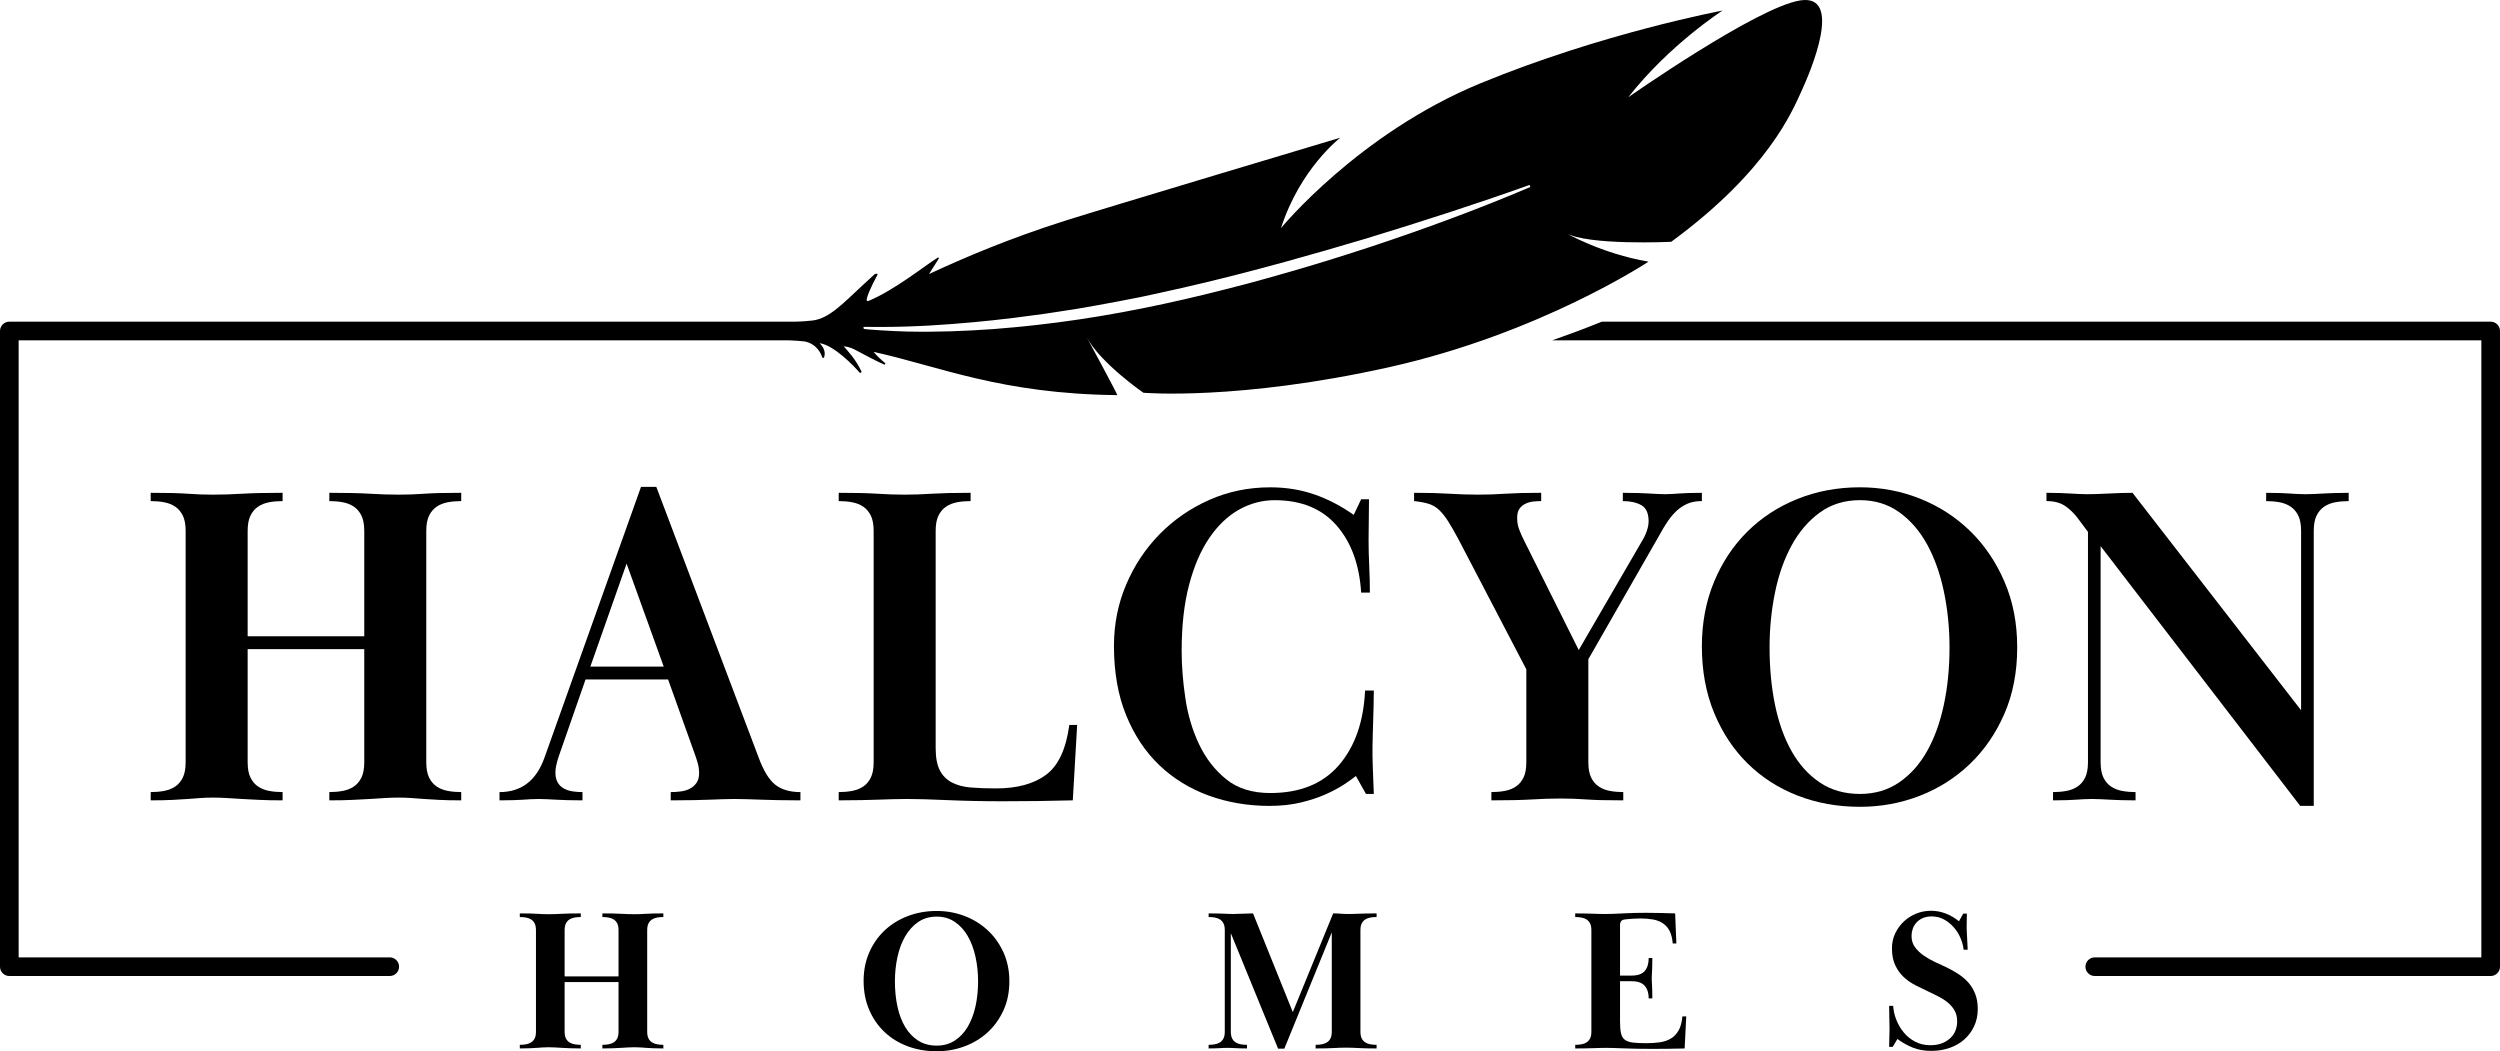
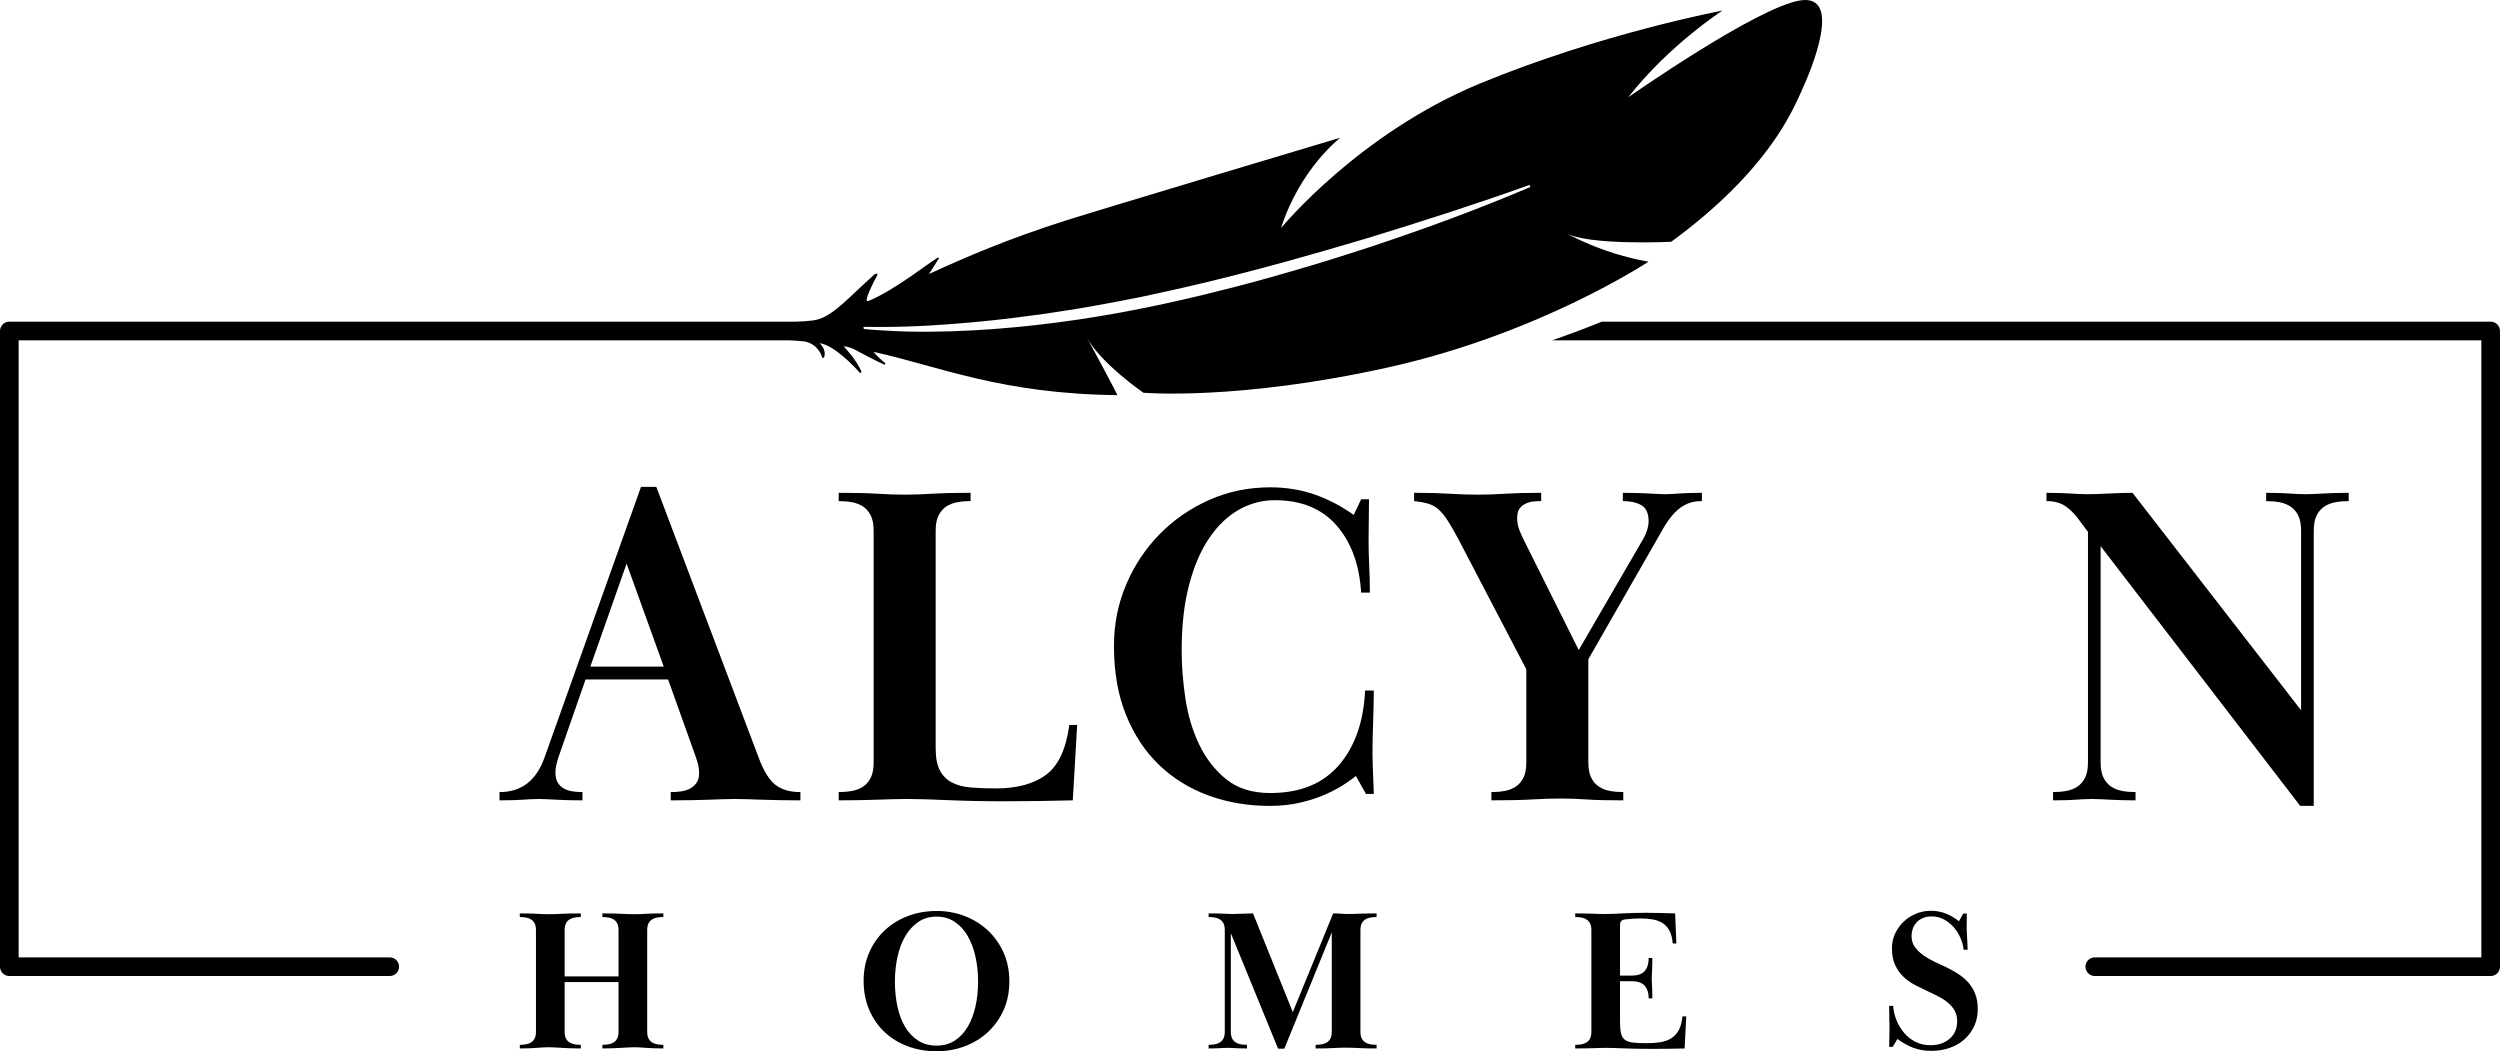
<svg xmlns="http://www.w3.org/2000/svg" id="new_family" viewBox="0 0 435.734 183.23">
  <path d="M112.628,159.268c-.353.024-.686.042-1.004.053-.316.012-.663.018-1.038.018-.399,0-.779-.006-1.143-.018-.365-.011-.757-.029-1.179-.053-.422-.023-.897-.041-1.425-.052-.528-.012-1.143-.018-1.847-.018v.633c.376,0,.733.03,1.074.088.34.058.639.17.897.334.258.165.462.393.615.686.152.294.229.686.229,1.179v8.058h-9.395v-8.058c0-.493.076-.885.229-1.179.153-.293.357-.521.616-.686.257-.164.557-.276.897-.334.34-.058.697-.088,1.073-.088v-.633c-.703,0-1.319.006-1.847.018-.528.012-1.002.03-1.424.052-.423.024-.822.042-1.196.053-.376.012-.751.018-1.126.018-.399,0-.751-.006-1.056-.018-.305-.011-.633-.029-.985-.053-.352-.023-.763-.041-1.232-.052-.469-.012-1.055-.018-1.759-.018v.633c.376,0,.733.03,1.074.088.34.058.639.17.897.334.258.165.463.393.615.686.152.294.229.686.229,1.179v17.698c0,.493-.076.885-.229,1.179-.153.294-.358.523-.615.686-.259.164-.558.276-.897.334-.341.058-.699.088-1.074.088v.633c.705,0,1.291-.011,1.759-.035.469-.023.881-.046,1.232-.07.352-.023.679-.047.985-.07.305-.023.656-.035,1.056-.035.375,0,.751.012,1.126.035.374.023.773.047,1.196.07.422.024.896.047,1.424.07.528.024,1.144.035,1.847.035v-.633c-.375,0-.733-.029-1.073-.088-.341-.058-.64-.17-.897-.334-.259-.164-.464-.393-.616-.686-.153-.293-.229-.686-.229-1.179v-8.655h9.395v8.655c0,.493-.076.885-.229,1.179-.153.294-.358.523-.615.686-.259.164-.558.276-.897.334-.341.058-.698.088-1.074.088v.633c.704,0,1.319-.011,1.847-.035.528-.023,1.003-.046,1.425-.07.422-.023.814-.047,1.179-.07.363-.023.744-.035,1.143-.035.375,0,.722.012,1.038.035.317.023.651.047,1.004.07.352.024.761.047,1.231.07.468.024,1.056.035,1.759.035v-.633c-.376,0-.733-.029-1.073-.088-.341-.058-.64-.17-.897-.334-.259-.164-.464-.393-.616-.686-.153-.293-.229-.686-.229-1.179v-17.698c0-.493.076-.885.229-1.179.153-.293.357-.521.616-.686.257-.164.556-.276.897-.334.34-.058.697-.088,1.073-.088v-.633c-.703,0-1.291.006-1.759.018-.47.012-.88.03-1.231.052Z" />
  <path d="M172.109,162.101c-1.161-1.067-2.504-1.888-4.029-2.463-1.524-.575-3.131-.862-4.82-.862-1.807,0-3.49.299-5.05.897-1.56.598-2.908,1.437-4.046,2.516-1.138,1.079-2.029,2.363-2.675,3.853-.644,1.49-.966,3.126-.966,4.908,0,1.877.328,3.571.984,5.084s1.554,2.803,2.692,3.87c1.137,1.067,2.48,1.888,4.028,2.463,1.548.575,3.225.862,5.032.862,1.689,0,3.295-.282,4.82-.844,1.526-.563,2.869-1.372,4.029-2.428,1.161-1.055,2.087-2.334,2.779-3.835.691-1.5,1.038-3.202,1.038-5.101,0-1.853-.347-3.536-1.038-5.049-.692-1.513-1.618-2.803-2.779-3.87ZM170.015,175.429c-.305,1.359-.757,2.541-1.354,3.548-.598,1.008-1.349,1.803-2.252,2.389s-1.952.878-3.149.878c-1.244,0-2.323-.292-3.237-.878-.915-.586-1.672-1.381-2.27-2.389-.597-1.007-1.044-2.189-1.336-3.548-.294-1.359-.44-2.823-.44-4.392,0-1.452.145-2.857.44-4.215.292-1.358.739-2.558,1.336-3.6.598-1.042,1.355-1.88,2.27-2.512.914-.632,1.993-.949,3.237-.949,1.196,0,2.245.304,3.149.913.903.61,1.654,1.429,2.252,2.459.597,1.03,1.049,2.231,1.354,3.6.305,1.37.458,2.805.458,4.304,0,1.569-.153,3.033-.458,4.392Z" />
  <path d="M236.973,159.251c-.352.012-.675.024-.968.035-.293.012-.593.017-.897.017-.54,0-1.014-.017-1.425-.052-.41-.035-.85-.053-1.319-.053l-7.036,17.206-6.932-17.206c-.54,0-1.138.018-1.795.053-.656.035-1.22.052-1.689.052-.259,0-.498-.005-.721-.017-.223-.011-.487-.023-.791-.035-.305-.011-.674-.023-1.108-.035-.435-.012-.98-.018-1.636-.018v.633c.374,0,.733.03,1.073.088.34.058.639.17.897.334.258.165.463.393.616.686.151.294.229.686.229,1.179v17.698c0,.493-.077.885-.229,1.179-.154.294-.359.523-.616.686-.259.164-.558.276-.897.334-.34.058-.699.088-1.073.088v.633c.468,0,.85-.005,1.143-.018.293-.011.558-.023.791-.035.235-.011.452-.023.652-.035.199-.011.428-.017.685-.017.259,0,.493.006.704.017.211.013.44.024.686.035.245.013.527.024.844.035.317.013.709.018,1.179.018v-.633c-.375,0-.733-.029-1.073-.088-.341-.058-.64-.17-.897-.334-.259-.164-.464-.393-.616-.686-.153-.293-.229-.686-.229-1.179v-17.17l8.234,20.126h1.091l8.269-20.267v17.311c0,.493-.076.885-.229,1.179-.152.294-.357.523-.616.686-.259.164-.558.276-.897.334-.34.058-.698.088-1.073.088v.633c.703,0,1.302-.005,1.795-.018.492-.011.938-.029,1.336-.052.399-.023.763-.041,1.092-.053.328-.011.691-.017,1.091-.017.374,0,.733.006,1.073.017.34.013.709.03,1.108.053.399.024.845.041,1.337.052.492.013,1.091.018,1.795.018v-.633c-.376,0-.734-.029-1.074-.088-.34-.058-.639-.17-.896-.334-.259-.164-.463-.393-.616-.686-.153-.293-.229-.686-.229-1.179v-17.698c0-.493.076-.885.229-1.179.153-.293.357-.521.616-.686.258-.164.557-.276.896-.334.34-.058.698-.088,1.074-.088v-.633c-.681,0-1.255.006-1.725.018-.469.012-.879.024-1.231.035Z" />
  <path d="M292.566,179.605c-.352.617-.803,1.089-1.355,1.414-.55.326-1.185.542-1.9.646-.715.105-1.496.157-2.34.157-.962,0-1.741-.035-2.34-.105-.598-.07-1.068-.229-1.407-.475-.341-.247-.57-.622-.686-1.126-.118-.504-.176-1.179-.176-2.023v-7.072h2.042c1.055,0,1.812.27,2.269.809.458.54.686,1.266.686,2.182h.633c0-.539-.006-.991-.018-1.355-.012-.363-.023-.674-.035-.932-.012-.258-.024-.474-.036-.647-.012-.174-.017-.351-.017-.532s.005-.364.017-.549c.012-.185.024-.412.036-.682.012-.269.023-.592.035-.968.012-.375.018-.833.018-1.372h-.633c0,.962-.229,1.713-.686,2.252-.458.54-1.215.809-2.269.809h-2.042v-8.835c0-.561.269-.876.809-.946.329-.047.757-.088,1.285-.123s.991-.053,1.39-.053c.821,0,1.566.058,2.235.175.668.116,1.249.337,1.741.663.493.326.885.774,1.179,1.343.293.57.476,1.298.546,2.182h.633l-.211-5.243c-.938-.023-1.801-.046-2.586-.07-.785-.023-1.637-.035-2.55-.035-1.407,0-2.739.035-3.994.105-1.255.07-2.281.105-3.079.105-.376,0-.728-.005-1.056-.017-.329-.011-.68-.023-1.056-.035-.376-.011-.809-.023-1.302-.035-.492-.012-1.091-.018-1.795-.018v.633c.375,0,.733.03,1.074.088.34.058.639.17.897.334.257.165.462.393.615.686.153.294.229.686.229,1.179v17.698c0,.493-.076.885-.229,1.179-.153.294-.358.523-.615.686-.259.164-.558.276-.897.334-.341.058-.699.088-1.074.088v.633c.704,0,1.307-.005,1.812-.018.504-.011.95-.023,1.337-.035.386-.011.75-.023,1.09-.035.34-.011.697-.017,1.073-.017.751,0,1.795.03,3.132.088,1.337.058,3.002.088,4.996.088.962,0,1.877-.006,2.745-.017.868-.013,1.829-.03,2.885-.053l.281-5.594h-.669c-.094,1.024-.317,1.845-.669,2.462Z" />
  <path d="M343.144,171.337c-.481-.563-1.056-1.067-1.725-1.513-.669-.445-1.39-.855-2.163-1.229-.61-.28-1.267-.584-1.971-.911-.703-.327-1.36-.701-1.97-1.121-.61-.421-1.12-.906-1.53-1.455-.411-.549-.616-1.209-.616-1.981,0-.397.065-.794.194-1.192.129-.397.334-.759.615-1.086s.645-.596,1.091-.806c.446-.21.986-.316,1.618-.316.775,0,1.484.175,2.13.524.645.35,1.213.804,1.706,1.364.493.56.885,1.183,1.179,1.872.293.688.476,1.369.546,2.046h.704c0-.234-.013-.528-.036-.88-.024-.352-.042-.703-.052-1.055-.012-.352-.03-.692-.054-1.02-.023-.328-.035-.598-.035-.809,0-.422.006-.85.018-1.284.011-.434.017-.85.017-1.25h-.633l-.739,1.337c-.727-.586-1.502-1.038-2.321-1.355-.823-.317-1.678-.475-2.57-.475-.868,0-1.706.158-2.515.475-.81.317-1.531.769-2.164,1.355-.634.587-1.144,1.279-1.53,2.076-.388.798-.582,1.677-.582,2.639,0,1.173.194,2.164.582,2.974.386.809.884,1.495,1.494,2.058.61.563,1.297,1.038,2.058,1.425.763.387,1.52.757,2.27,1.108.655.305,1.284.616,1.882.933.598.316,1.126.675,1.584,1.073.457.399.82.85,1.091,1.355.269.505.404,1.108.404,1.812,0,.516-.087,1.02-.263,1.513-.176.492-.458.933-.845,1.319-.386.387-.874.704-1.46.95-.586.247-1.289.369-2.111.369-.962,0-1.829-.199-2.604-.598-.773-.398-1.437-.926-1.988-1.583-.552-.656-.992-1.395-1.319-2.216-.329-.821-.516-1.642-.562-2.463h-.704c0,.751.012,1.496.036,2.235.022.739.034,1.355.034,1.847,0,.47-.012.915-.034,1.337-.024.422-.036.998-.036,1.724h.634l.809-1.372c.89.657,1.805,1.167,2.743,1.53.938.363,1.994.546,3.167.546,1.15,0,2.223-.176,3.22-.528.996-.352,1.852-.85,2.568-1.496.715-.645,1.278-1.413,1.689-2.304.41-.891.616-1.877.616-2.956,0-.985-.141-1.847-.423-2.586-.281-.739-.663-1.39-1.143-1.953Z" />
-   <path d="M73.916,86.054c-.762.054-1.484.093-2.169.12-.685.028-1.435.041-2.245.041-.864,0-1.689-.013-2.474-.041-.788-.026-1.637-.066-2.55-.12-.913-.053-1.942-.093-3.083-.12-1.142-.026-2.473-.04-3.996-.04v1.442c.811,0,1.585.068,2.321.2.735.134,1.383.389,1.942.761.558.374,1.001.895,1.332,1.562.329.669.495,1.562.495,2.684v18.349h-20.325v-18.349c0-1.121.164-2.015.496-2.684.329-.667.772-1.188,1.331-1.562.558-.373,1.205-.627,1.941-.761.735-.132,1.509-.2,2.322-.2v-1.442c-1.522,0-2.854.014-3.996.04-1.142.028-2.169.067-3.083.12-.913.054-1.777.093-2.587.12-.813.028-1.626.041-2.436.041-.864,0-1.626-.013-2.284-.041-.66-.026-1.371-.066-2.132-.12-.761-.053-1.649-.093-2.664-.12-1.017-.026-2.283-.04-3.807-.04v1.442c.811,0,1.586.068,2.321.2.735.134,1.383.389,1.941.761.558.374,1.001.895,1.333,1.562.329.669.495,1.562.495,2.684v40.304c0,1.121-.166,2.017-.495,2.684-.331.669-.775,1.189-1.333,1.562-.559.374-1.206.629-1.941.761-.735.134-1.51.201-2.321.201v1.442c1.523,0,2.79-.026,3.807-.08,1.014-.053,1.902-.107,2.664-.16.761-.053,1.472-.107,2.132-.16.658-.053,1.419-.08,2.284-.08.81,0,1.623.028,2.436.08.81.054,1.674.107,2.587.16.914.054,1.941.107,3.083.16,1.142.054,2.474.08,3.996.08v-1.442c-.813,0-1.586-.067-2.322-.201-.737-.132-1.383-.387-1.941-.761-.559-.373-1.002-.894-1.331-1.562-.331-.667-.496-1.562-.496-2.684v-19.712h20.325v19.712c0,1.121-.166,2.017-.495,2.684-.331.669-.775,1.189-1.332,1.562-.559.374-1.206.629-1.942.761-.737.134-1.51.201-2.321.201v1.442c1.523,0,2.854-.026,3.996-.08,1.142-.053,2.17-.107,3.083-.16.914-.053,1.763-.107,2.55-.16.785-.053,1.61-.08,2.474-.08.81,0,1.56.028,2.245.08.685.054,1.407.107,2.169.16.761.054,1.648.107,2.664.16,1.015.054,2.285.08,3.807.08v-1.442c-.813,0-1.586-.067-2.322-.201-.736-.132-1.383-.387-1.941-.761-.559-.373-1.002-.894-1.331-1.562-.332-.667-.496-1.562-.496-2.684v-40.304c0-1.121.165-2.015.496-2.684.329-.667.772-1.188,1.331-1.562.558-.373,1.205-.627,1.941-.761.735-.132,1.509-.2,2.322-.2v-1.442c-1.522,0-2.791.014-3.807.04-1.015.028-1.902.067-2.664.12Z" />
  <path d="M132.201,131.967l-17.813-47.114h-2.664l-16.823,47.195c-1.421,4.006-4.034,6.01-7.84,6.01v1.442c1.014,0,1.851-.013,2.511-.04.659-.026,1.218-.052,1.675-.08.457-.026.875-.052,1.255-.08.381-.026.85-.04,1.409-.04.506,0,.989.014,1.447.04.457.027.963.054,1.522.08.558.028,1.205.054,1.941.08.734.027,1.636.04,2.702.04v-1.442c-.559,0-1.117-.041-1.675-.12-.559-.08-1.065-.24-1.523-.481-.456-.24-.825-.587-1.103-1.042-.279-.453-.418-1.054-.418-1.803,0-.373.05-.788.153-1.242.101-.454.228-.922.38-1.403l4.72-13.541h14.387l4.643,12.98c.201.534.38,1.082.533,1.643.153.561.228,1.135.228,1.723,0,.695-.151,1.256-.456,1.682-.304.428-.685.761-1.142,1.002-.457.241-.977.401-1.56.481-.584.08-1.18.12-1.789.12v1.442c1.623,0,2.969-.013,4.034-.04,1.065-.026,2.005-.052,2.816-.08.812-.026,1.535-.052,2.169-.08.634-.026,1.333-.04,2.094-.04s1.509.014,2.245.04c.735.027,1.534.054,2.398.08.863.028,1.839.054,2.931.08,1.09.027,2.398.04,3.92.04v-1.442c-1.827,0-3.286-.427-4.377-1.282-1.092-.854-2.069-2.456-2.931-4.808ZM102.894,116.182l6.318-17.949,6.47,17.949h-12.788Z" />
  <path d="M182.34,135.029c-2.132,1.592-5.051,2.387-8.754,2.387-1.626,0-3.083-.052-4.377-.16-1.294-.107-2.398-.399-3.311-.88-.914-.48-1.613-1.186-2.094-2.12-.483-.933-.723-2.226-.723-3.88v-37.842c0-1.119.164-2.013.496-2.68.329-.666.772-1.187,1.331-1.56.558-.373,1.205-.626,1.941-.76.735-.133,1.509-.2,2.322-.2v-1.44c-1.522,0-2.816.014-3.882.04-1.067.028-2.031.067-2.892.12-.864.054-1.664.093-2.398.12-.737.028-1.511.041-2.322.041-.864,0-1.651-.013-2.36-.041-.711-.026-1.498-.066-2.36-.12-.864-.053-1.827-.093-2.893-.12-1.067-.026-2.36-.04-3.883-.04v1.442c.811,0,1.586.068,2.321.2.735.134,1.383.389,1.941.761.558.374,1.001.895,1.333,1.562.329.669.495,1.562.495,2.684v40.304c0,1.121-.166,2.017-.495,2.684-.331.669-.775,1.189-1.333,1.562-.559.374-1.206.629-1.941.761-.735.134-1.51.201-2.321.201v1.442c1.523,0,2.828-.013,3.921-.04,1.091-.026,2.08-.052,2.967-.08.888-.026,1.714-.052,2.474-.08.761-.026,1.573-.04,2.436-.04,1.827,0,4.212.067,7.155.2,2.943.132,6.165.2,9.667.2,1.929,0,3.959-.014,6.09-.04,2.131-.028,4.161-.068,6.09-.12l.76-13.141h-1.369c-.559,4.19-1.903,7.081-4.034,8.671Z" />
  <path d="M221.329,140.461c1.978,0,3.792-.201,5.443-.601,1.648-.401,3.094-.881,4.338-1.442,1.243-.561,2.309-1.135,3.198-1.723.887-.588,1.56-1.068,2.017-1.443l1.751,3.126h1.371c-.051-1.175-.09-2.164-.115-2.965-.026-.801-.051-1.495-.076-2.083-.026-.587-.038-1.121-.038-1.602v-1.522c0-.481.012-1.121.038-1.923.025-.801.05-1.655.076-2.564.025-.907.05-1.829.076-2.764.025-.934.038-1.803.038-2.604h-1.522c-.255,5.449-1.777,9.79-4.568,13.021-2.791,3.232-6.774,4.848-11.95,4.848-3.147,0-5.71-.8-7.688-2.4-1.98-1.6-3.553-3.626-4.72-6.079-1.168-2.454-1.968-5.134-2.398-8.04-.431-2.907-.647-5.666-.647-8.281,0-4.373.43-8.2,1.294-11.479.862-3.28,2.042-6.013,3.54-8.201,1.496-2.186,3.221-3.826,5.176-4.92,1.953-1.093,4.021-1.64,6.203-1.64,4.618,0,8.208,1.462,10.771,4.386,2.562,2.924,3.996,6.83,4.301,11.72h1.522c0-1.442-.038-2.991-.115-4.647-.076-1.655-.113-3.125-.113-4.407,0-1.175.012-2.35.037-3.525.025-1.175.038-2.404.038-3.686h-1.369l-1.294,2.724c-2.182-1.549-4.466-2.737-6.85-3.566-2.386-.827-4.949-1.242-7.689-1.242-3.807,0-7.359.735-10.657,2.204-3.299,1.47-6.18,3.459-8.639,5.969-2.462,2.512-4.404,5.436-5.823,8.774-1.422,3.34-2.132,6.905-2.132,10.697,0,4.595.71,8.627,2.132,12.099,1.419,3.473,3.349,6.37,5.785,8.694,2.436,2.323,5.303,4.086,8.601,5.288,3.298,1.202,6.851,1.803,10.657,1.803Z" />
  <path d="M296.627,85.894c-1.015,0-1.827.014-2.436.04-.609.028-1.13.054-1.56.08-.433.028-.826.054-1.18.08-.356.027-.761.04-1.218.04-.456,0-.902-.013-1.332-.04-.432-.026-.913-.052-1.446-.08-.534-.026-1.168-.052-1.903-.08-.737-.026-1.636-.04-2.703-.04v1.442c1.319,0,2.398.24,3.236.721.837.481,1.256,1.416,1.256,2.804,0,.535-.114,1.122-.343,1.763-.228.641-.546,1.282-.951,1.923l-10.886,18.75-9.438-18.91c-.407-.801-.723-1.509-.952-2.123-.228-.614-.342-1.269-.342-1.964,0-.694.126-1.228.38-1.602.254-.373.596-.667,1.027-.881.431-.213.888-.347,1.371-.401.481-.053.951-.08,1.409-.08v-1.442c-1.371,0-2.55.014-3.54.04-.99.028-1.903.067-2.741.12-.837.054-1.625.093-2.36.12-.735.028-1.51.041-2.321.041-.863,0-1.701-.013-2.511-.041-.813-.026-1.651-.066-2.512-.12-.864-.053-1.789-.093-2.778-.12-.99-.026-2.12-.04-3.388-.04v1.442c1.015.108,1.865.268,2.55.481.685.214,1.294.575,1.827,1.082.533.508,1.052,1.162,1.56,1.963.507.801,1.091,1.817,1.751,3.045l11.875,22.756v16.186c0,1.121-.166,2.017-.495,2.684-.331.669-.775,1.189-1.333,1.562-.559.374-1.206.629-1.941.761-.735.134-1.51.201-2.321.201v1.442c1.523,0,2.856-.013,3.997-.04,1.142-.026,2.169-.067,3.082-.12.914-.052,1.763-.092,2.55-.12.787-.026,1.61-.04,2.474-.04.81,0,1.56.014,2.245.04.685.028,1.409.068,2.169.12.762.054,1.648.094,2.665.12,1.014.027,2.283.04,3.805.04v-1.442c-.812,0-1.586-.067-2.321-.201-.737-.132-1.383-.387-1.942-.761-.559-.373-1.002-.894-1.331-1.562-.331-.667-.495-1.562-.495-2.684v-17.949l12.483-21.795c.458-.853.926-1.629,1.409-2.323.481-.694,1.001-1.294,1.56-1.803.558-.507,1.18-.908,1.865-1.202.685-.293,1.51-.441,2.474-.441v-1.442Z" />
-   <path d="M343.327,92.504c-2.512-2.43-5.418-4.299-8.717-5.609-3.299-1.308-6.774-1.963-10.428-1.963-3.908,0-7.549.681-10.923,2.043-3.375,1.362-6.293,3.273-8.754,5.729-2.462,2.458-4.391,5.382-5.785,8.774-1.397,3.393-2.094,7.119-2.094,11.178,0,4.274.71,8.133,2.132,11.578,1.419,3.446,3.361,6.384,5.823,8.814,2.46,2.431,5.365,4.301,8.716,5.609,3.349,1.309,6.977,1.963,10.885,1.963,3.654,0,7.129-.641,10.428-1.923,3.299-1.282,6.205-3.125,8.717-5.529,2.511-2.404,4.516-5.314,6.013-8.734,1.497-3.418,2.247-7.291,2.247-11.618,0-4.22-.75-8.053-2.247-11.499-1.497-3.446-3.502-6.383-6.013-8.814ZM338.797,122.858c-.66,3.093-1.636,5.786-2.931,8.08-1.293,2.294-2.919,4.107-4.871,5.44-1.955,1.334-4.225,2-6.814,2-2.69,0-5.024-.666-7.003-2-1.978-1.333-3.616-3.146-4.909-5.44-1.294-2.294-2.26-4.987-2.894-8.08-.634-3.094-.951-6.428-.951-10.001,0-3.307.317-6.507.951-9.601.634-3.092,1.599-5.826,2.894-8.199,1.293-2.374,2.93-4.28,4.909-5.721,1.98-1.44,4.313-2.161,7.003-2.161,2.589,0,4.859.694,6.814,2.081,1.952,1.387,3.578,3.254,4.871,5.6,1.294,2.346,2.271,5.079,2.931,8.199.659,3.12.991,6.388.991,9.801,0,3.573-.331,6.907-.991,10.001Z" />
  <path d="M366.163,139.299c.482.027,1.001.054,1.56.08.558.028,1.192.054,1.903.08.71.027,1.572.04,2.587.04v-1.442c-.811,0-1.586-.067-2.321-.201-.735-.132-1.383-.387-1.94-.761-.559-.373-1.003-.894-1.333-1.562-.331-.667-.495-1.562-.495-2.684v-37.66l34.788,45.272h2.359v-47.917c0-1.121.165-2.015.496-2.684.329-.667.772-1.188,1.331-1.562.558-.373,1.205-.627,1.941-.761.735-.132,1.509-.2,2.321-.2v-1.442c-1.015,0-1.878.014-2.587.04-.711.028-1.332.054-1.865.08-.533.028-1.042.054-1.523.08-.483.027-1.002.04-1.56.04-.559,0-1.04-.013-1.447-.04-.406-.026-.837-.052-1.293-.08-.458-.026-1.003-.052-1.637-.08-.635-.026-1.459-.04-2.473-.04v1.442c.81,0,1.585.068,2.322.2.734.134,1.381.389,1.94.761.558.374,1.002.895,1.333,1.562.33.669.494,1.562.494,2.684v31.25l-29.383-37.9c-1.218,0-2.587.04-4.11.12-1.522.08-2.791.12-3.805.12-.559,0-1.054-.013-1.485-.04-.431-.026-.913-.052-1.446-.08-.533-.026-1.13-.052-1.789-.08-.66-.026-1.447-.04-2.36-.04v1.442c1.319,0,2.398.281,3.234.841.838.561,1.611,1.322,2.322,2.284l1.676,2.244v40.144c0,1.121-.166,2.017-.496,2.684-.33.669-.774,1.189-1.331,1.562-.559.374-1.206.629-1.941.761-.737.134-1.51.201-2.322.201v1.442c1.014,0,1.827-.013,2.436-.04.609-.026,1.142-.052,1.598-.08.456-.026.888-.052,1.294-.08.405-.026.887-.04,1.446-.04.558,0,1.079.014,1.561.04Z" />
  <path d="M434.109,56.065h-154.912c-3.049,1.235-5.999,2.325-8.65,3.25h161.937v107.548h-67.378c-.897,0-1.625.728-1.625,1.625s.728,1.625,1.625,1.625h69.003c.897,0,1.625-.728,1.625-1.625V57.69c0-.897-.728-1.625-1.625-1.625Z" />
  <path d="M272.863,40.579c3.812,2.261,18.415,1.567,18.415,1.567,16.93-12.412,21.128-22.833,22.706-26.258,1.578-3.424,7.368-17.007-.219-15.815-7.587,1.192-29.972,16.881-29.972,16.881,7.165-9.171,16.436-15.112,16.436-15.112,0,0-20.983,3.921-42.239,12.693-21.255,8.771-34.718,25.221-34.718,25.221,3.321-10.375,10.335-15.757,10.335-15.757,0,0-41.173,12.309-48.034,14.493-9.669,3.077-17.446,6.38-23.65,9.269l1.668-2.641c.05-.035.072-.122.032-.181-.039-.059-.119-.077-.179-.04-2.038,1.25-7.6,5.73-12.121,7.571-.105.043-.191-.032-.231-.083-.225-.282.78-2.547,1.841-4.484.033-.06.013-.138-.042-.177-.103-.074-.423.045-.466.085-.716.651-1.385,1.271-2.019,1.858-3.554,3.297-5.869,5.801-8.723,6.186-.906.122-1.962.182-3.02.21H1.625c-.897,0-1.625.728-1.625,1.625v110.798c0,.897.728,1.625,1.625,1.625h66.304c.897,0,1.625-.728,1.625-1.625s-.728-1.625-1.625-1.625H3.25V59.315h134.16c.957.034,1.942.087,2.882.201,2.145.476,2.845,2.206,3.01,2.764.021.067.087.108.156.092.012-.003.025-.004.035-.005l.047-.007c.042-.007.083-.031.096-.07.38-1.151-.32-2.009-.767-2.473.003 0.0.007.001.011.001,2.465.347,5.949,3.956,6.949,5.127.039.047.107.059.161.032l.047-.026c.016-.009.032-.018.047-.025.034-.016.058-.042.069-.075.013-.034.011-.071-.003-.103-1.078-2.279-2.523-3.724-3.106-4.394.234.035.468.07.7.108.406.108.89.27,1.4.556,1.242.696,3.851,2.038,4.958,2.515.063.027.133.003.167-.055.04-.058.051-.169-.005-.211-.749-.577-1.461-1.304-2.015-1.944,11.711,2.594,22.184,7.315,42.487,7.547.138.002-5.373-10.18-5.373-10.18,2.35,4.536,9.924,9.764,9.924,9.764,0,0,16.517,1.414,42.848-4.46,26.332-5.874,45.191-18.388,45.191-18.388-8.252-1.411-14.465-5.029-14.465-5.029ZM238.795,43.047c-4.731,1.548-9.482,3.042-14.275,4.407-1.194.355-2.393.692-3.594,1.021l-3.605.988c-2.414.62-4.825,1.252-7.248,1.841-9.688,2.361-19.528,4.244-29.459,5.345-1.243.127-2.481.283-3.727.385l-3.733.322-3.739.231-3.743.159c-1.248.04-2.497.05-3.745.07-1.249-.011-2.496.013-3.745-.027-2.497-.051-7.222-.367-7.477-.435-.292-.077-.311-.403.036-.381.489.031,4.96.027,7.438-.065,1.24-.031,2.479-.111,3.717-.164l3.712-.246c4.946-.366,9.878-.895,14.785-1.583l1.842-.247,1.837-.28c1.225-.191,2.451-.364,3.673-.57,2.439-.435,4.884-.831,7.313-1.318,1.216-.237,2.434-.461,3.647-.709l3.631-.786c2.423-.506,4.832-1.101,7.248-1.654,9.648-2.302,19.2-4.99,28.709-7.833,9.489-2.898,18.947-5.939,28.296-9.285l.148.354c-9.145,3.904-18.493,7.327-27.942,10.462Z" />
  <rect width="435.734" height="183.23" style="fill:none;" />
</svg>